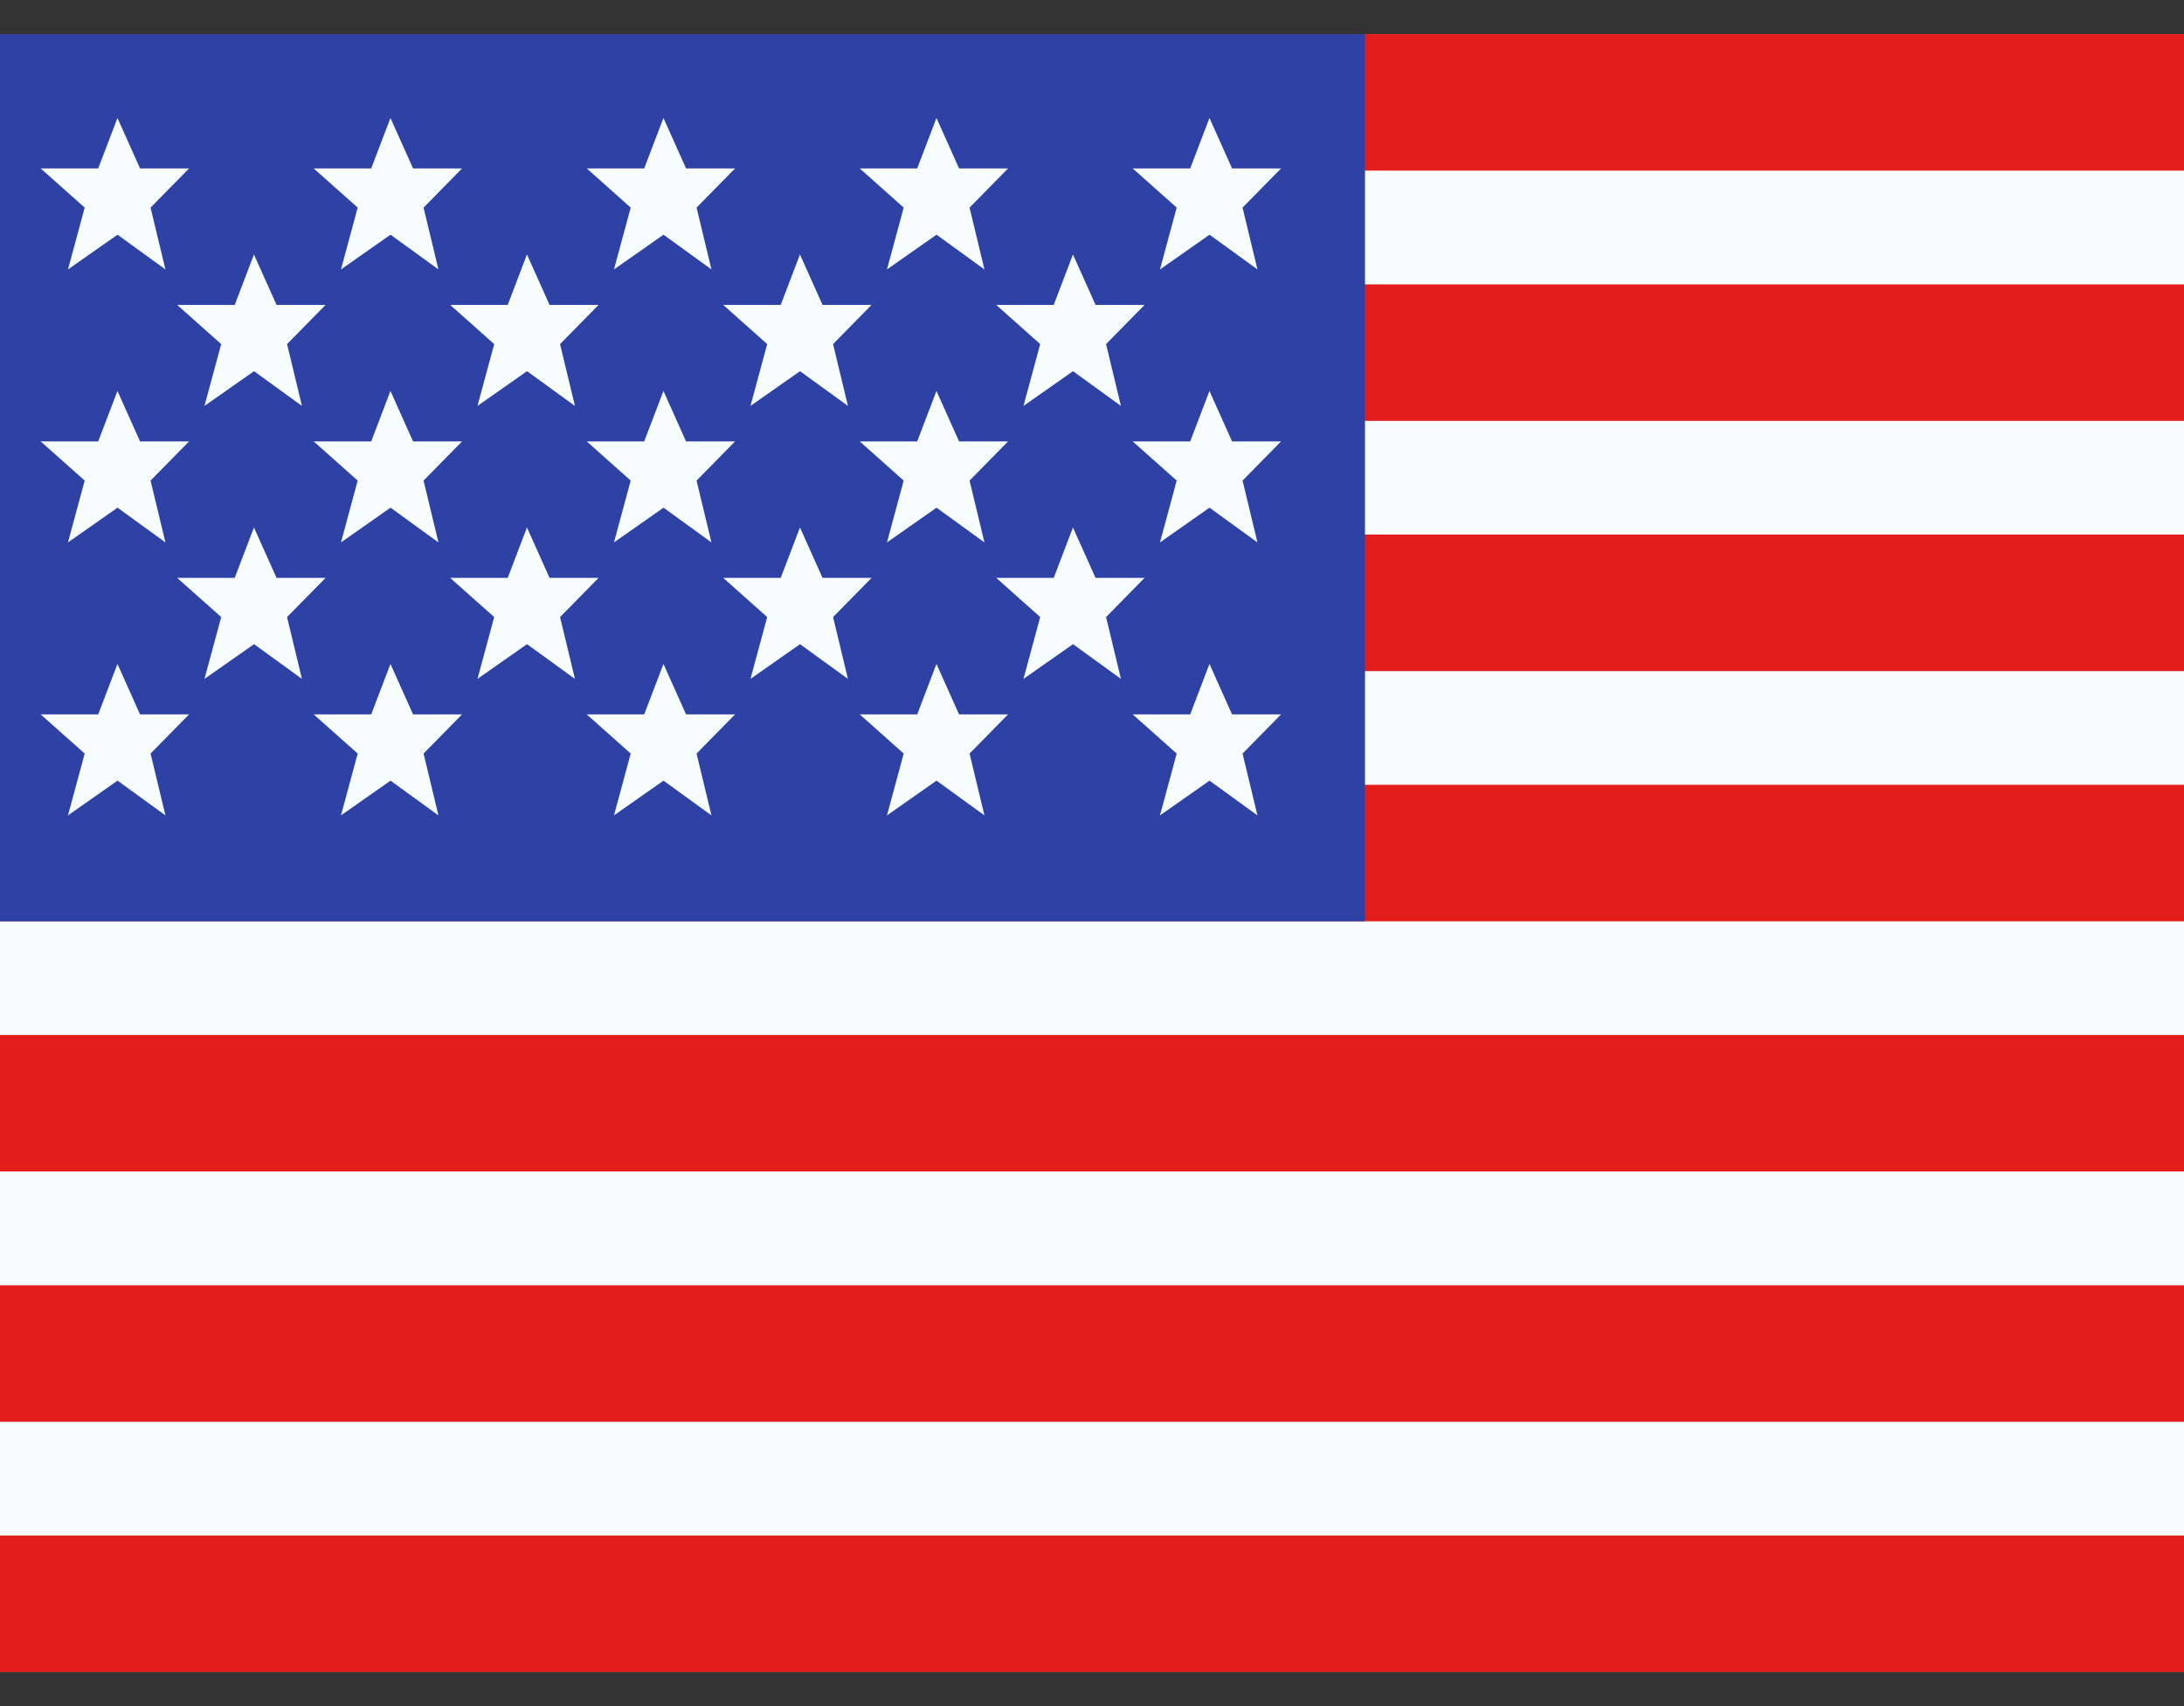
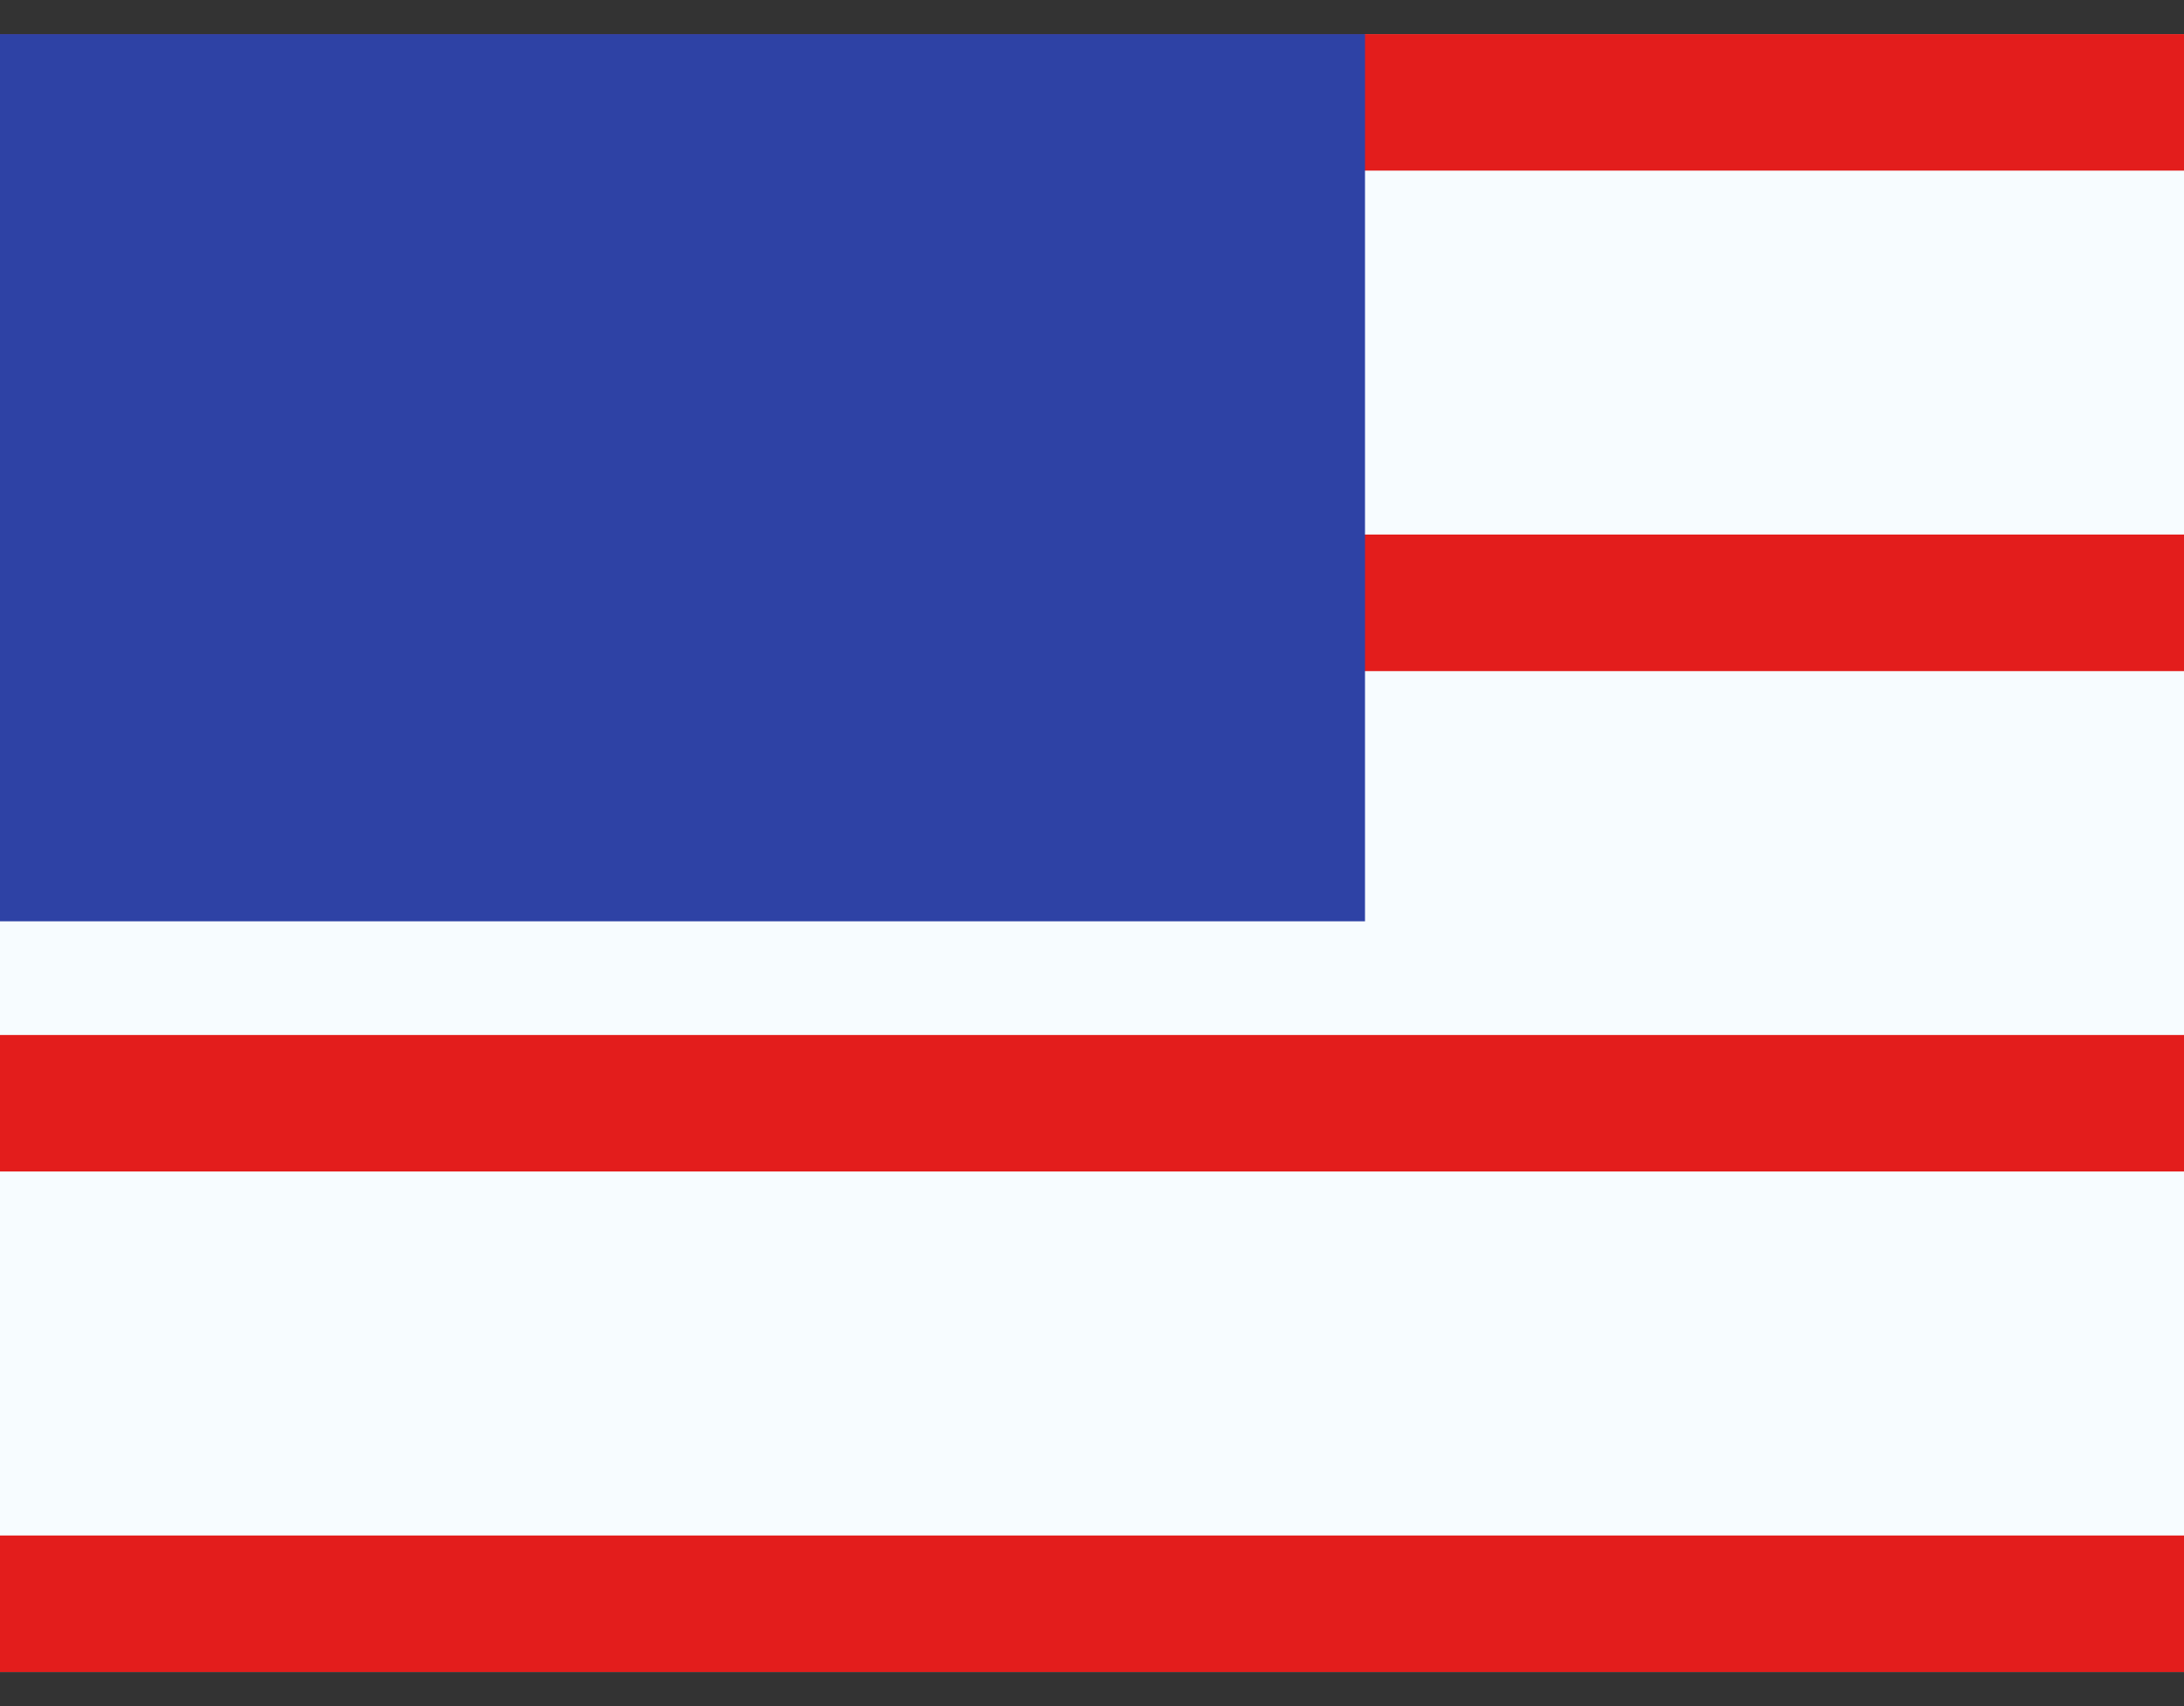
<svg xmlns="http://www.w3.org/2000/svg" width="32" height="25" viewBox="0 0 32 25" fill="none">
  <rect x="0" y="0" width="32" height="25" fill="#333333" stroke="none" />
  <g id="flag">
    <g id="contents">
      <path id="middle" fill-rule="evenodd" clip-rule="evenodd" d="M0 0.5H32V24.5H0V0.5Z" fill="#F7FCFF" />
      <path id="Combined Shape" fill-rule="evenodd" clip-rule="evenodd" d="M0 15.166V17.166H32V15.166H0Z" fill="#E31D1C" />
-       <path id="Combined Shape_2" fill-rule="evenodd" clip-rule="evenodd" d="M0 18.834V20.834H32V18.834H0Z" fill="#E31D1C" />
      <path id="Combined Shape_3" fill-rule="evenodd" clip-rule="evenodd" d="M0 7.833V9.834H32V7.833H0Z" fill="#E31D1C" />
      <path id="Combined Shape_4" fill-rule="evenodd" clip-rule="evenodd" d="M0 22.5V24.5H32V22.5H0Z" fill="#E31D1C" />
-       <path id="Combined Shape_5" fill-rule="evenodd" clip-rule="evenodd" d="M0 11.5V13.5H32V11.5H0Z" fill="#E31D1C" />
      <path id="Combined Shape_6" fill-rule="evenodd" clip-rule="evenodd" d="M0 0.5V2.5H32V0.5H0Z" fill="#E31D1C" />
-       <path id="Combined Shape_7" fill-rule="evenodd" clip-rule="evenodd" d="M0 4.167V6.167H32V4.167H0Z" fill="#E31D1C" />
      <rect id="Rectangle 82" y="0.5" width="20" height="13" fill="#2E42A5" />
-       <path id="Combined Shape_8" fill-rule="evenodd" clip-rule="evenodd" d="M1.722 3.439L0.996 3.948L1.241 3.042L0.596 2.468H1.439L1.721 1.729L2.052 2.468H2.77L2.206 3.042L2.424 3.948L1.722 3.439ZM5.722 3.439L4.996 3.948L5.241 3.042L4.596 2.468H5.439L5.721 1.729L6.052 2.468H6.77L6.206 3.042L6.424 3.948L5.722 3.439ZM8.996 3.948L9.722 3.439L10.424 3.948L10.206 3.042L10.77 2.468H10.052L9.721 1.729L9.439 2.468H8.597L9.241 3.042L8.996 3.948ZM13.722 3.439L12.996 3.948L13.241 3.042L12.597 2.468H13.439L13.721 1.729L14.052 2.468H14.77L14.206 3.042L14.424 3.948L13.722 3.439ZM0.996 7.948L1.722 7.439L2.424 7.948L2.206 7.042L2.77 6.468H2.052L1.721 5.729L1.439 6.468H0.596L1.241 7.042L0.996 7.948ZM5.722 7.439L4.996 7.948L5.241 7.042L4.596 6.468H5.439L5.721 5.729L6.052 6.468H6.77L6.206 7.042L6.424 7.948L5.722 7.439ZM8.996 7.948L9.722 7.439L10.424 7.948L10.206 7.042L10.77 6.468H10.052L9.721 5.729L9.439 6.468H8.597L9.241 7.042L8.996 7.948ZM13.722 7.439L12.996 7.948L13.241 7.042L12.597 6.468H13.439L13.721 5.729L14.052 6.468H14.77L14.206 7.042L14.424 7.948L13.722 7.439ZM0.996 11.948L1.722 11.439L2.424 11.948L2.206 11.042L2.77 10.468H2.052L1.721 9.729L1.439 10.468H0.596L1.241 11.042L0.996 11.948ZM5.722 11.439L4.996 11.948L5.241 11.042L4.596 10.468H5.439L5.721 9.729L6.052 10.468H6.77L6.206 11.042L6.424 11.948L5.722 11.439ZM8.996 11.948L9.722 11.439L10.424 11.948L10.206 11.042L10.77 10.468H10.052L9.721 9.729L9.439 10.468H8.597L9.241 11.042L8.996 11.948ZM13.722 11.439L12.996 11.948L13.241 11.042L12.597 10.468H13.439L13.721 9.729L14.052 10.468H14.77L14.206 11.042L14.424 11.948L13.722 11.439ZM16.996 3.948L17.722 3.439L18.424 3.948L18.206 3.042L18.77 2.468H18.052L17.721 1.729L17.439 2.468H16.596L17.241 3.042L16.996 3.948ZM17.722 7.439L16.996 7.948L17.241 7.042L16.596 6.468H17.439L17.721 5.729L18.052 6.468H18.77L18.206 7.042L18.424 7.948L17.722 7.439ZM16.996 11.948L17.722 11.439L18.424 11.948L18.206 11.042L18.77 10.468H18.052L17.721 9.729L17.439 10.468H16.596L17.241 11.042L16.996 11.948ZM3.722 5.439L2.996 5.948L3.241 5.042L2.596 4.468H3.439L3.721 3.729L4.052 4.468H4.77L4.206 5.042L4.424 5.948L3.722 5.439ZM6.996 5.948L7.722 5.439L8.424 5.948L8.206 5.042L8.77 4.468H8.052L7.721 3.729L7.439 4.468H6.596L7.241 5.042L6.996 5.948ZM11.722 5.439L10.996 5.948L11.241 5.042L10.597 4.468H11.439L11.721 3.729L12.052 4.468H12.77L12.206 5.042L12.424 5.948L11.722 5.439ZM2.996 9.948L3.722 9.439L4.424 9.948L4.206 9.042L4.77 8.468H4.052L3.721 7.729L3.439 8.468H2.596L3.241 9.042L2.996 9.948ZM7.722 9.439L6.996 9.948L7.241 9.042L6.596 8.468H7.439L7.721 7.729L8.052 8.468H8.77L8.206 9.042L8.424 9.948L7.722 9.439ZM10.996 9.948L11.722 9.439L12.424 9.948L12.206 9.042L12.77 8.468H12.052L11.721 7.729L11.439 8.468H10.597L11.241 9.042L10.996 9.948ZM15.722 5.439L14.996 5.948L15.241 5.042L14.597 4.468H15.439L15.721 3.729L16.052 4.468H16.77L16.206 5.042L16.424 5.948L15.722 5.439ZM14.996 9.948L15.722 9.439L16.424 9.948L16.206 9.042L16.77 8.468H16.052L15.721 7.729L15.439 8.468H14.597L15.241 9.042L14.996 9.948Z" fill="#F7FCFF" />
    </g>
  </g>
</svg>